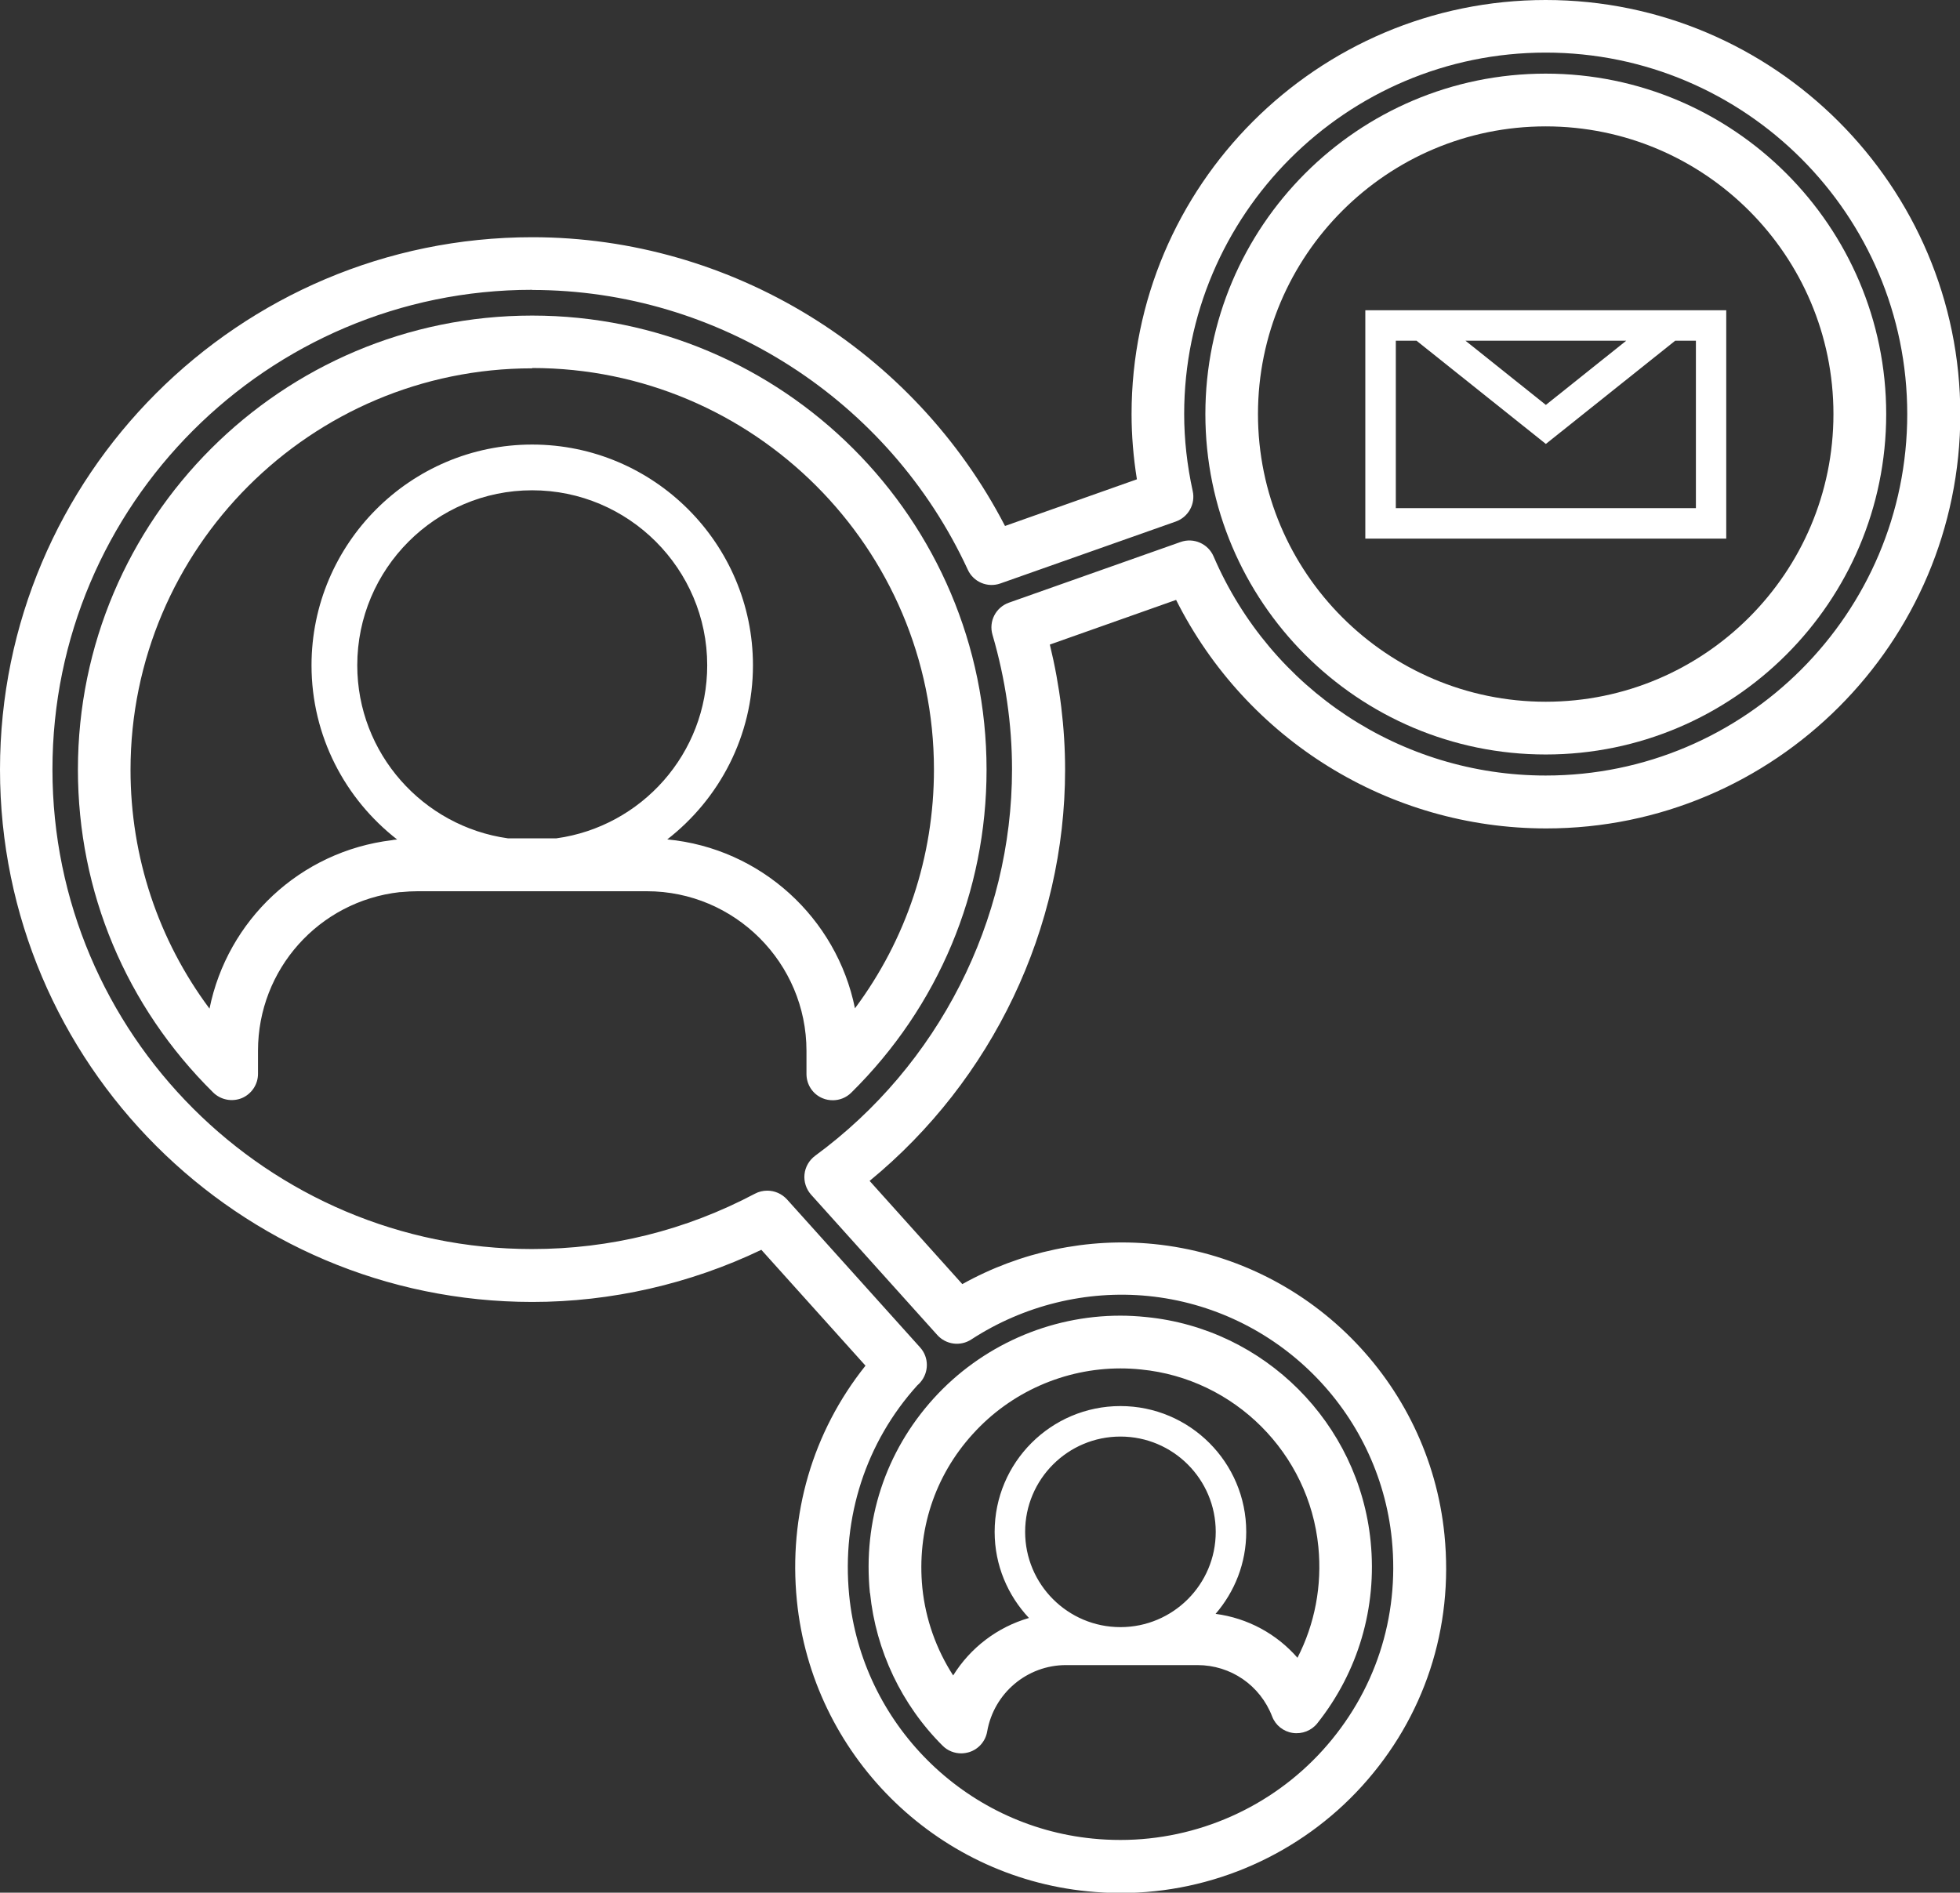
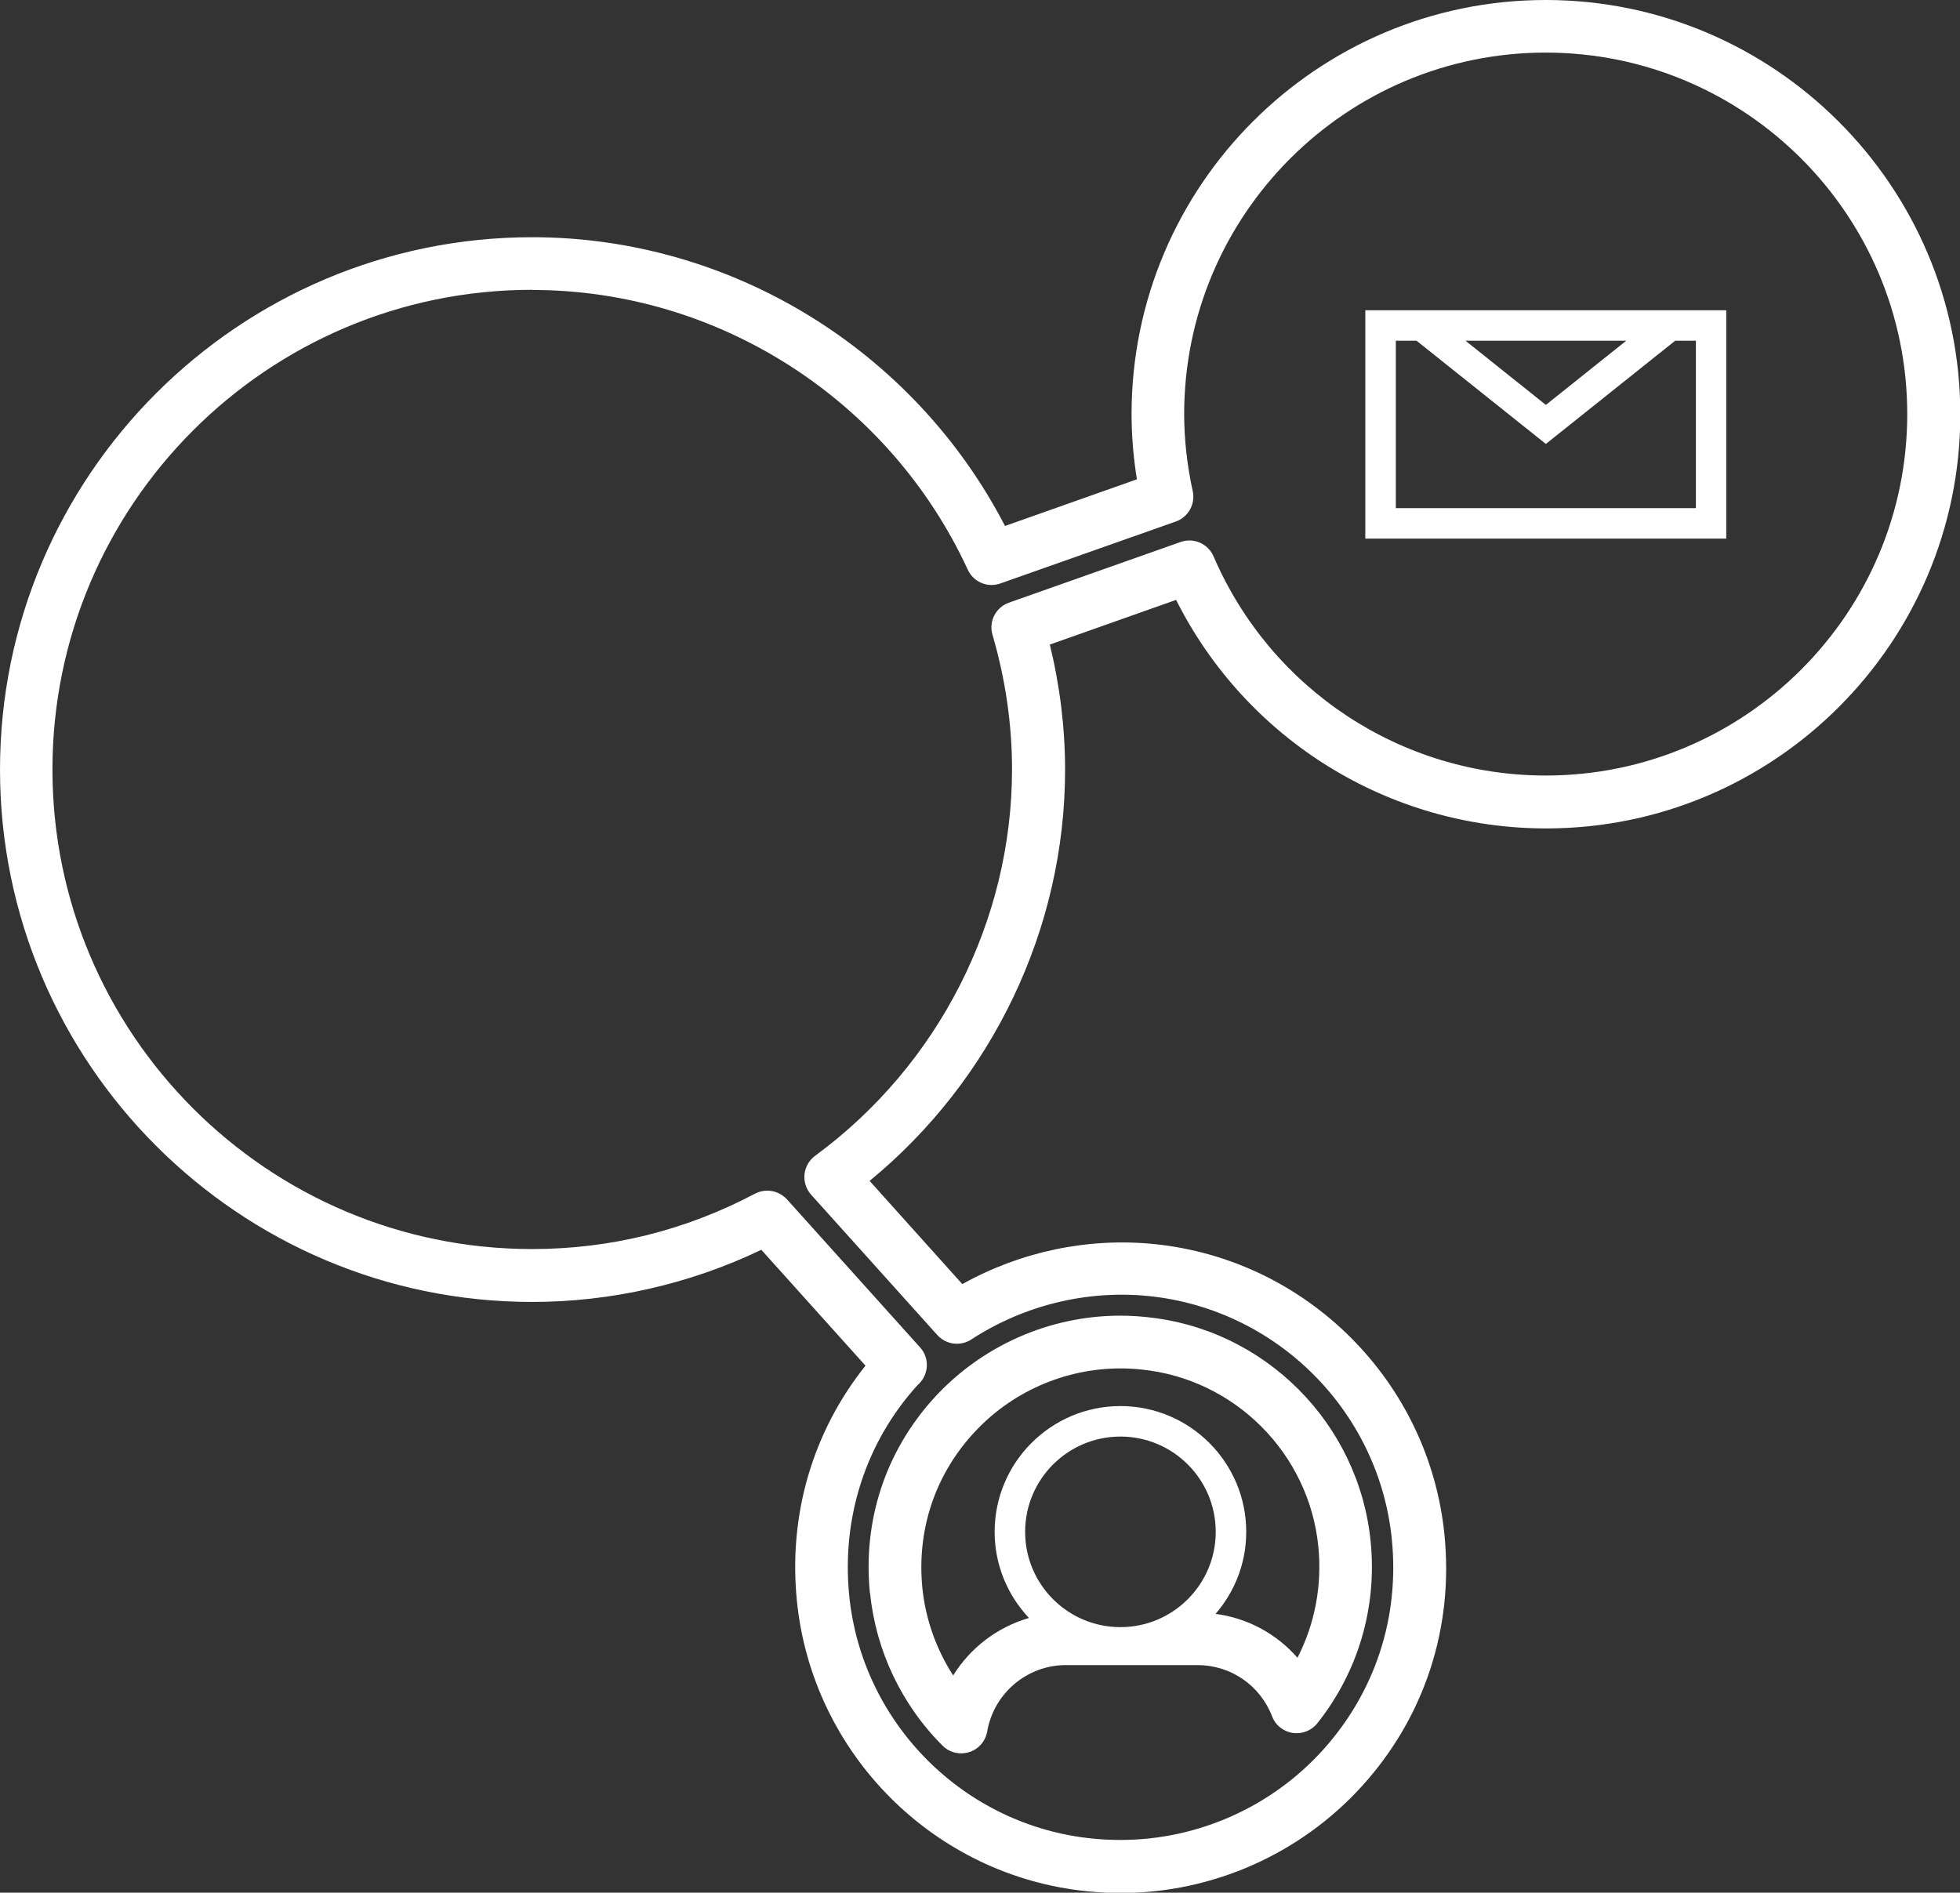
<svg xmlns="http://www.w3.org/2000/svg" id="Ebene_2" viewBox="0 0 128.54 124.15">
  <rect x="0" y="0" width="128.54" height="124.15" fill="#333333" stroke="none" />
  <defs>
    <style>.cls-1{fill:#fff;}</style>
  </defs>
  <g id="Layer_1">
    <path class="cls-1" d="m113.21,20.35h-23.67v14.98h23.67v-14.98Zm-6.56,2l-5.27,4.21-5.27-4.21h10.54Zm4.56,10.98h-19.67v-10.98h1.36l8.48,6.77,8.48-6.77h1.36v10.98Z" />
    <path class="cls-1" d="m57.06,104.5c.38,3.77,2.07,7.33,4.76,10.01.33.33.77.5,1.22.5.17,0,.35-.03.52-.08.61-.19,1.07-.71,1.18-1.35.44-2.52,2.62-4.36,5.17-4.36h8.62c2.18,0,4.11,1.32,4.9,3.37.22.58.74.99,1.35,1.08.61.09,1.23-.15,1.61-.63,2.68-3.37,3.93-7.6,3.5-11.92-.77-7.77-6.96-13.97-14.73-14.73-.58-.06-1.15-.09-1.69-.09-4.65,0-9.11,1.98-12.24,5.43-3.17,3.5-4.65,8.03-4.18,12.76Zm16.42,2.23c-3.45,0-6.25-2.8-6.25-6.25s2.8-6.25,6.25-6.25,6.25,2.8,6.25,6.25-2.8,6.25-6.25,6.25Zm-9.67-12.68c2.47-2.73,6-4.29,9.67-4.29.42,0,.88.02,1.35.07,6.13.6,11.03,5.5,11.63,11.63.25,2.55-.23,5.06-1.37,7.28-1.37-1.57-3.26-2.6-5.37-2.88,1.25-1.45,2.01-3.32,2.01-5.38,0-4.55-3.7-8.25-8.25-8.25s-8.25,3.7-8.25,8.25c0,2.19.86,4.17,2.25,5.65-2.07.6-3.84,1.95-4.97,3.77-1.11-1.72-1.81-3.69-2.02-5.74-.37-3.75.8-7.34,3.31-10.1Z" />
-     <path class="cls-1" d="m13.98,71.66c.5.49,1.24.63,1.88.37.64-.27,1.06-.9,1.06-1.59v-1.52c0-5.33,3.99-9.8,9.29-10.4.02,0,.04,0,.06,0,.4-.04.77-.06,1.12-.06h15.03c5.77,0,10.47,4.7,10.47,10.47v1.52c0,.7.42,1.33,1.06,1.59.21.09.44.13.67.13.44,0,.88-.17,1.21-.5,5.72-5.65,8.87-13.18,8.87-21.18,0-16.43-13.37-29.79-29.8-29.79S5.11,34.05,5.11,50.48c0,8.01,3.15,15.53,8.87,21.18Zm22.52-16.67h-3.19c-5.57-.78-9.88-5.57-9.88-11.35,0-6.33,5.15-11.48,11.47-11.48s11.48,5.15,11.48,11.48c0,5.79-4.31,10.58-9.89,11.35Zm-1.59-30.85c14.52,0,26.34,11.82,26.34,26.34,0,5.71-1.82,11.15-5.18,15.66-1.2-5.93-6.18-10.5-12.31-11.08,3.41-2.65,5.62-6.78,5.62-11.42,0-7.98-6.5-14.48-14.48-14.48s-14.47,6.5-14.47,14.48c0,4.65,2.21,8.78,5.62,11.43-.04,0-.09,0-.13.01-.07,0-.14.01-.21.03-6.05.73-10.8,5.27-11.97,11.05-3.36-4.51-5.18-9.95-5.18-15.66,0-14.52,11.82-26.34,26.34-26.34Z" />
-     <path class="cls-1" d="m101.37,49.49c12.31,0,22.33-10.02,22.33-22.33s-10.02-22.33-22.33-22.33-22.32,10.01-22.32,22.33,10.01,22.33,22.32,22.33Zm0-41.2c10.41,0,18.87,8.46,18.87,18.87s-8.46,18.87-18.87,18.87-18.87-8.47-18.87-18.87,8.46-18.87,18.87-18.87Z" />
    <path class="cls-1" d="m0,50.48c0,19.25,15.66,34.92,34.91,34.92,5.17,0,10.34-1.18,15.02-3.42l6.83,7.6c-3.47,4.35-5.06,9.78-4.5,15.41,1,10.06,9.02,18.08,19.07,19.07.7.07,1.43.11,2.17.11,6.02,0,11.78-2.56,15.82-7.01,4.1-4.52,6.02-10.38,5.41-16.49-1-10.05-9.02-18.07-19.07-19.07-4.33-.43-8.73.5-12.55,2.63l-6.08-6.77c8.06-6.62,12.82-16.56,12.82-26.97,0-2.74-.34-5.5-1-8.21l8.28-2.93c4.6,9.16,13.96,14.99,24.27,14.99,14.98,0,27.16-12.19,27.16-27.16S116.35,0,101.37,0s-27.16,12.18-27.16,27.16c0,1.41.12,2.85.35,4.28l-8.65,3.06c-5.98-11.55-17.98-18.94-31-18.94C15.66,15.56,0,31.23,0,50.48Zm34.91-31.46c12.2,0,23.41,7.2,28.56,18.35.37.81,1.3,1.2,2.14.9l11.5-4.06c.82-.29,1.3-1.15,1.11-2-.37-1.69-.56-3.39-.56-5.05,0-13.07,10.63-23.71,23.71-23.71s23.71,10.64,23.71,23.71-10.63,23.71-23.71,23.71c-9.47,0-18.02-5.64-21.78-14.37-.36-.84-1.31-1.25-2.16-.95l-11.26,3.98c-.87.31-1.34,1.23-1.08,2.11.85,2.91,1.28,5.87,1.28,8.82,0,9.94-4.83,19.42-12.91,25.35-.39.29-.65.73-.7,1.22-.05.48.11.97.43,1.33l8.28,9.21c.57.63,1.51.76,2.23.29,3.44-2.24,7.56-3.25,11.6-2.85,8.42.84,15.14,7.55,15.98,15.97.51,5.13-1.11,10.04-4.54,13.83-3.38,3.73-8.21,5.88-13.26,5.88-.62,0-1.23-.03-1.82-.09-8.42-.83-15.14-7.55-15.97-15.97-.5-5.13,1.11-10.04,4.47-13.76.05-.04.16-.15.2-.2.57-.66.57-1.64-.02-2.29l-8.73-9.71c-.34-.37-.81-.57-1.29-.57-.27,0-.55.06-.81.2-4.56,2.41-9.48,3.63-14.62,3.63-17.34,0-31.45-14.11-31.45-31.46s14.11-31.46,31.45-31.46Z" />
  </g>
</svg>